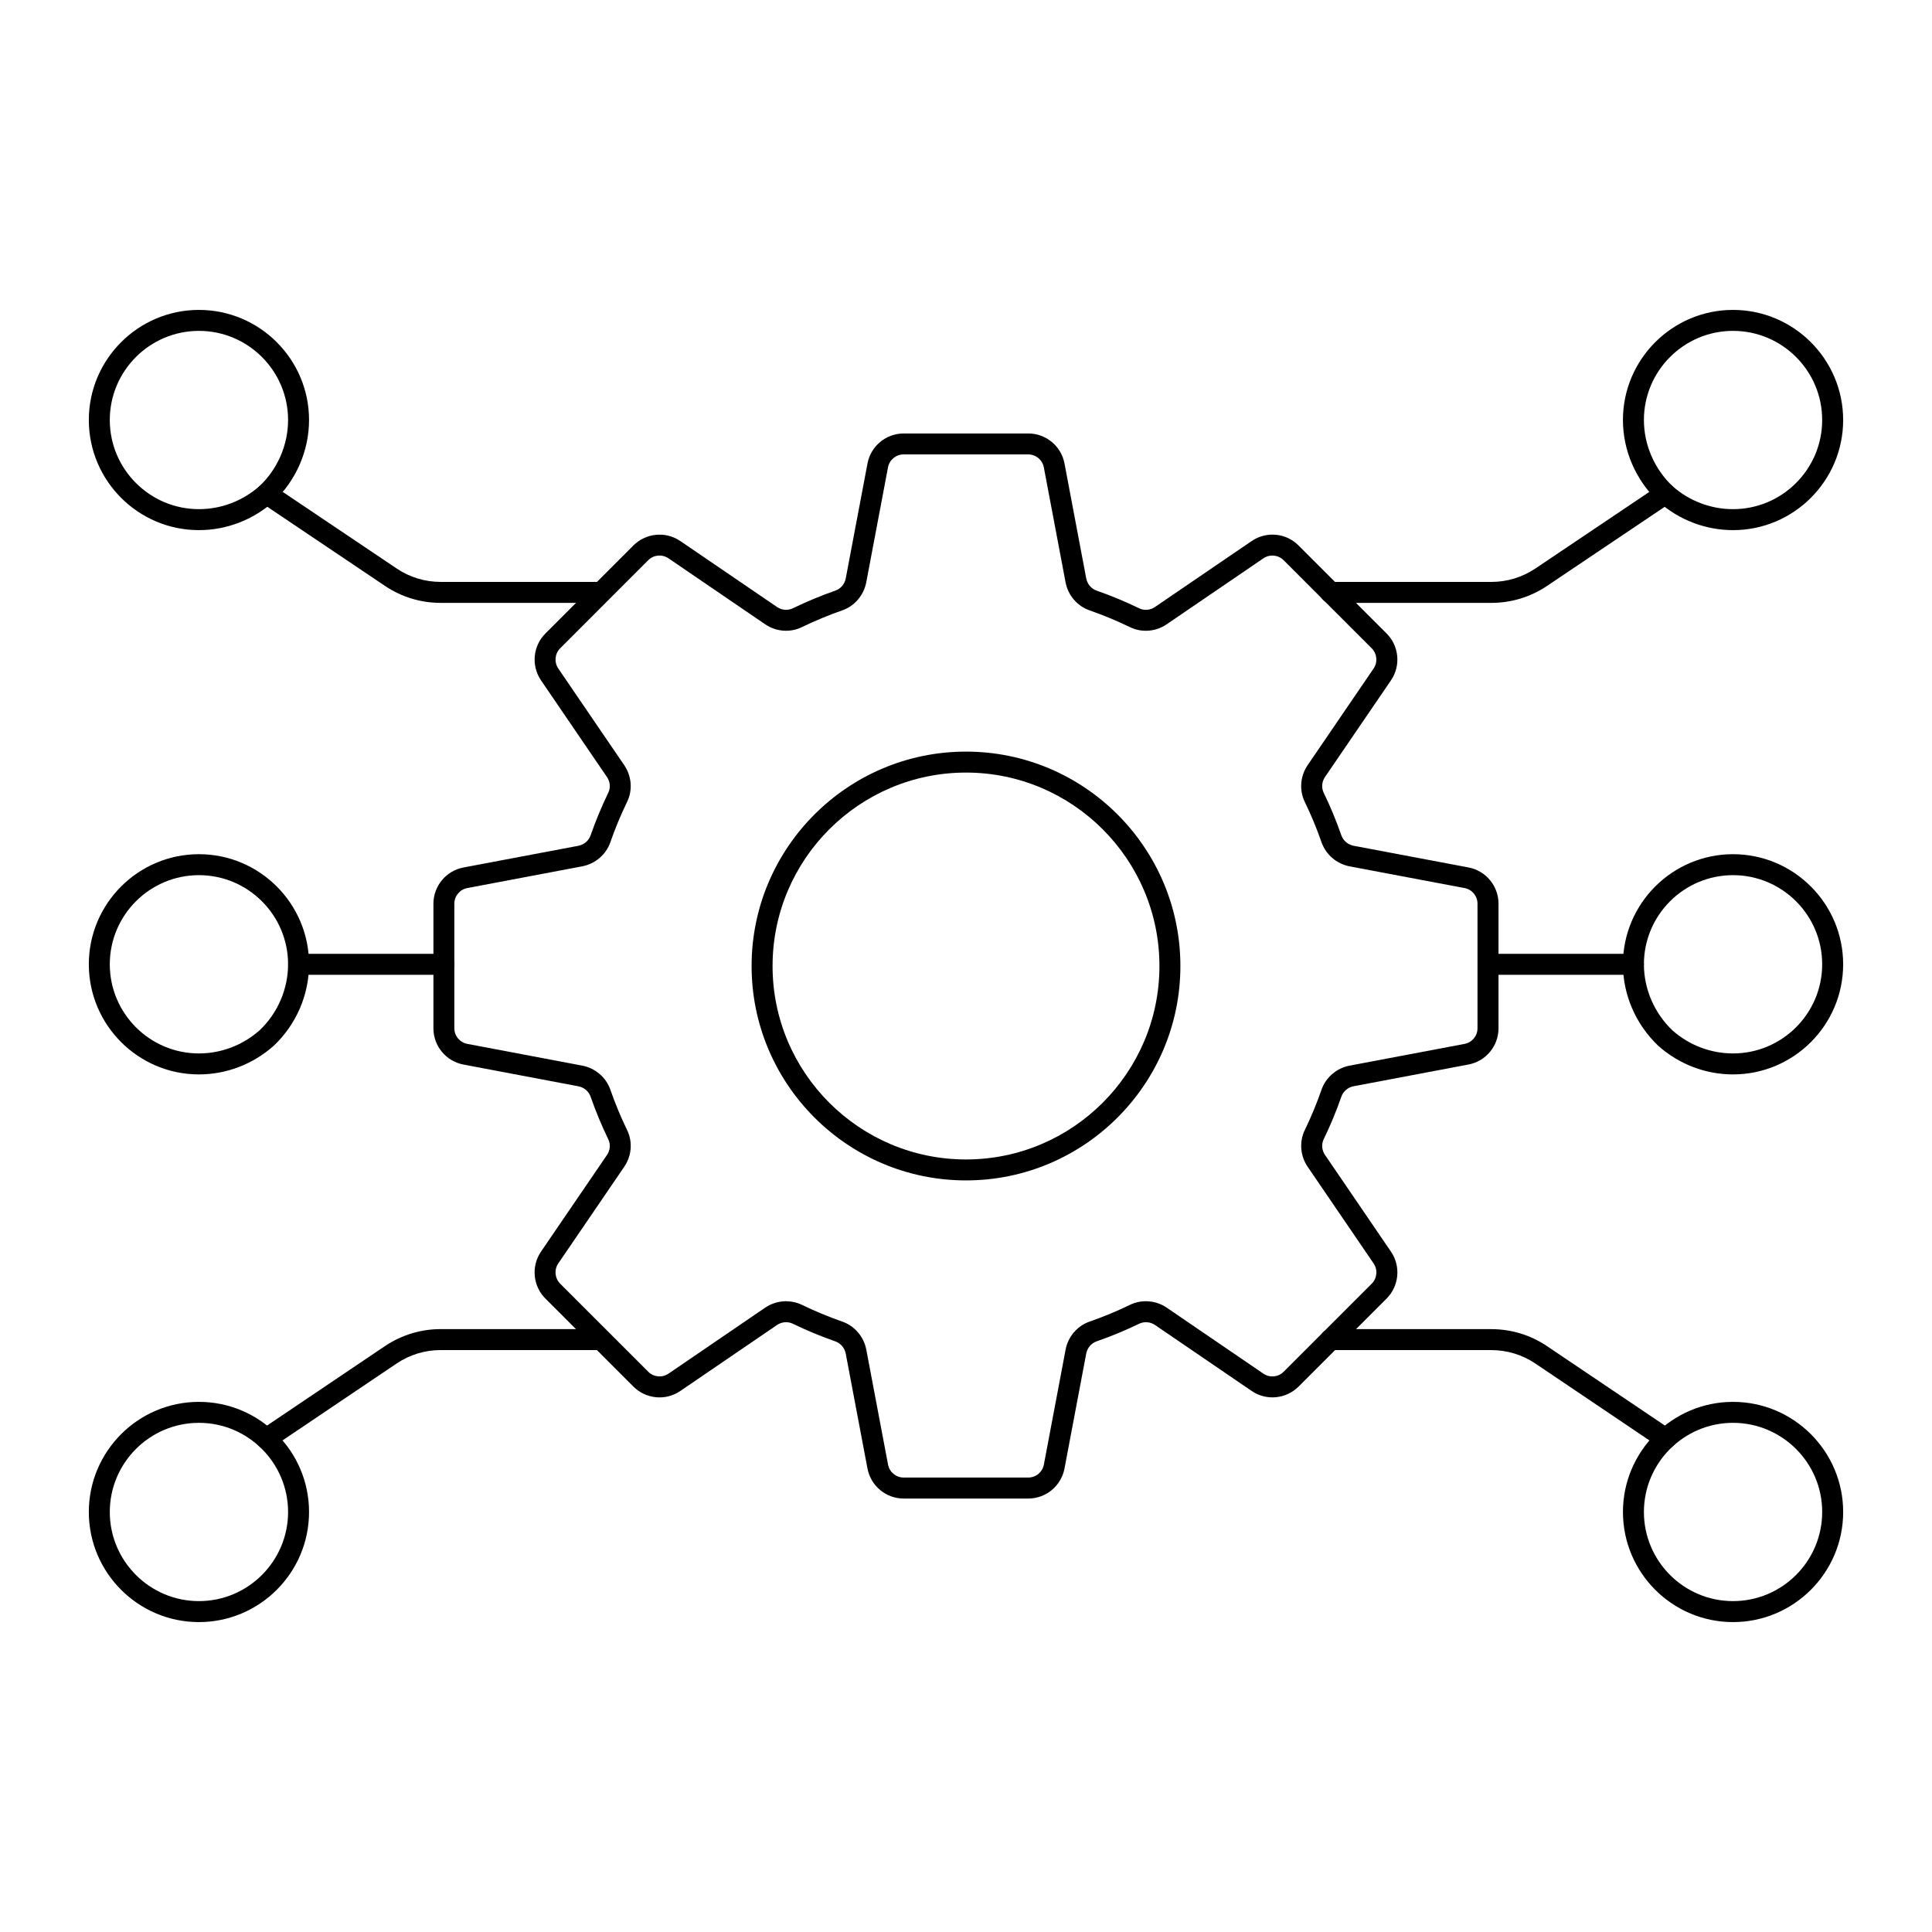
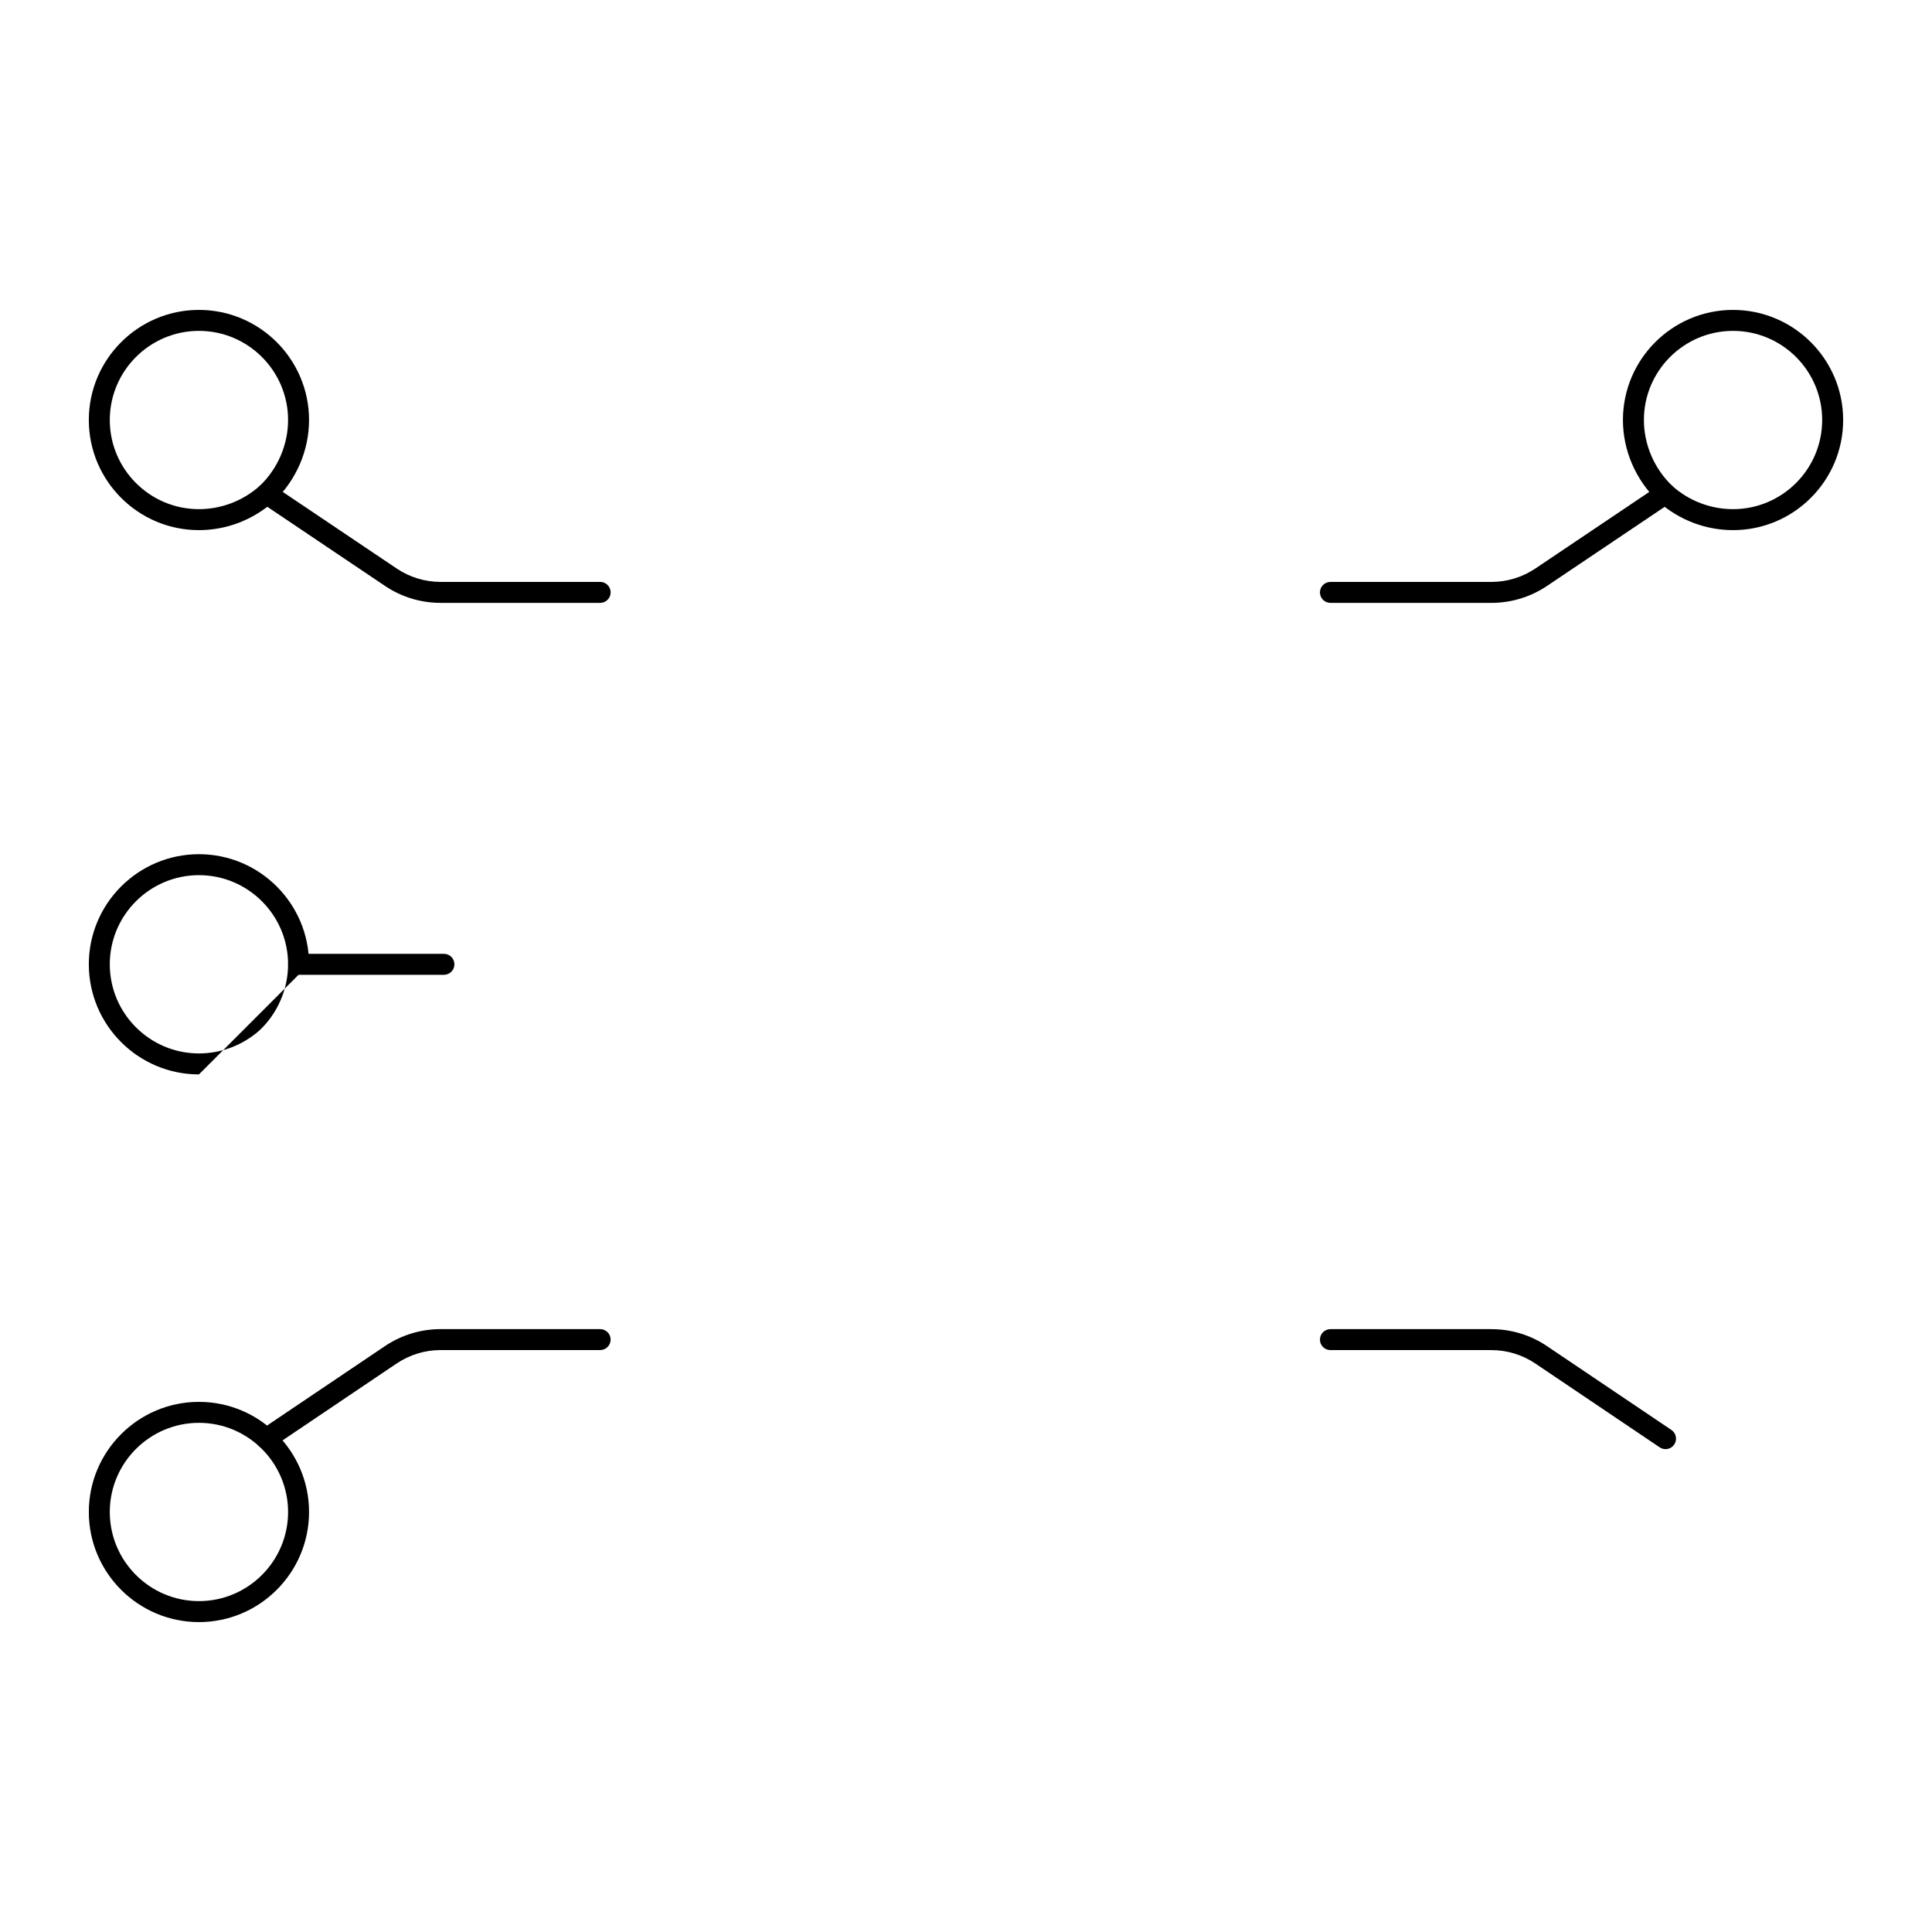
<svg xmlns="http://www.w3.org/2000/svg" fill="#000000" width="800px" height="800px" version="1.1" viewBox="144 144 512 512">
  <g>
    <path d="m539.22 303.77h-42.645c-1.535 0-2.777-1.246-2.777-2.777 0-1.535 1.246-2.777 2.777-2.777h42.645c4.168 0 8.203-1.23 11.672-3.555l32.879-22.109c1.25-0.855 2.996-0.527 3.856 0.754 0.855 1.273 0.516 3.004-0.758 3.856l-32.879 22.109c-4.387 2.945-9.492 4.5-14.77 4.5z" />
    <path d="m585.39 528.03c-0.535 0-1.078-0.152-1.555-0.473l-32.949-22.207c-3.457-2.328-7.496-3.562-11.68-3.562h-42.629c-1.535 0-2.777-1.246-2.777-2.777 0-1.535 1.246-2.777 2.777-2.777h42.629c5.289 0 10.406 1.559 14.781 4.512l32.957 22.207c1.266 0.855 1.605 2.582 0.746 3.856-0.535 0.793-1.414 1.223-2.301 1.223z" />
-     <path d="m576.87 402.33h-38.512c-1.535 0-2.777-1.246-2.777-2.777 0-1.535 1.246-2.777 2.777-2.777h38.512c1.535 0 2.777 1.246 2.777 2.777s-1.246 2.777-2.777 2.777z" />
    <path d="m603.27 284.49c-7.277 0-14.312-2.688-19.797-7.566-5.984-5.68-9.379-13.535-9.379-21.617 0-16.086 13.09-29.176 29.172-29.176 16.09 0 29.188 13.09 29.188 29.176 0.004 16.09-13.09 29.184-29.184 29.184zm0-52.805c-13.023 0-23.617 10.598-23.617 23.621 0 6.566 2.766 12.953 7.574 17.523 4.406 3.914 10.121 6.102 16.039 6.102 13.031 0 23.629-10.602 23.629-23.625 0.008-13.027-10.594-23.621-23.625-23.621z" />
-     <path d="m603.27 428.73c-7.277 0-14.312-2.688-19.797-7.566-5.984-5.68-9.379-13.535-9.379-21.617 0-16.086 13.09-29.176 29.172-29.176 16.09 0 29.188 13.09 29.188 29.176 0.004 16.09-13.09 29.184-29.184 29.184zm0-52.805c-13.023 0-23.617 10.598-23.617 23.621 0 6.566 2.766 12.953 7.574 17.523 4.406 3.914 10.121 6.102 16.039 6.102 13.031 0 23.629-10.602 23.629-23.625 0.008-13.023-10.594-23.621-23.625-23.621z" />
-     <path d="m603.27 573.87c-16.086 0-29.172-13.09-29.172-29.176 0-16.09 13.09-29.184 29.172-29.184 16.09 0 29.188 13.094 29.188 29.184 0 16.086-13.094 29.176-29.188 29.176zm0-52.805c-13.023 0-23.617 10.602-23.617 23.625s10.594 23.621 23.617 23.621c13.031 0 23.629-10.598 23.629-23.621 0.004-13.023-10.598-23.625-23.629-23.625z" />
    <path d="m303.05 303.77h-42.27c-5.281 0-10.391-1.555-14.762-4.504l-32.883-22.109c-1.273-0.855-1.613-2.578-0.758-3.852 0.855-1.285 2.582-1.613 3.856-0.758l32.883 22.109c3.457 2.324 7.488 3.555 11.664 3.555h42.27c1.535 0 2.777 1.246 2.777 2.777 0 1.535-1.246 2.781-2.777 2.781z" />
    <path d="m214.6 528.03c-0.891 0-1.766-0.43-2.301-1.227-0.859-1.273-0.52-3 0.746-3.856l32.957-22.207c4.398-2.953 9.508-4.512 14.789-4.512h42.254c1.535 0 2.777 1.246 2.777 2.777 0 1.535-1.246 2.777-2.777 2.777h-42.254c-4.176 0-8.211 1.234-11.684 3.562l-32.949 22.207c-0.48 0.324-1.023 0.477-1.559 0.477z" />
    <path d="m261.65 402.33h-38.52c-1.535 0-2.777-1.246-2.777-2.777 0-1.535 1.246-2.777 2.777-2.777h38.52c1.535 0 2.777 1.246 2.777 2.777s-1.242 2.777-2.777 2.777z" />
    <path d="m196.72 284.49c-16.09 0-29.18-13.094-29.18-29.184 0-16.086 13.09-29.176 29.18-29.176s29.18 13.09 29.18 29.176c0 8.082-3.394 15.938-9.312 21.555-5.551 4.938-12.582 7.629-19.867 7.629zm0-52.805c-13.023 0-23.625 10.598-23.625 23.621 0 13.027 10.602 23.625 23.625 23.625 5.918 0 11.641-2.188 16.113-6.164 4.746-4.512 7.512-10.895 7.512-17.461-0.004-13.027-10.602-23.621-23.625-23.621z" />
-     <path d="m196.72 428.73c-16.09 0-29.18-13.094-29.18-29.184 0-16.086 13.09-29.176 29.18-29.176s29.18 13.09 29.18 29.176c0 8.082-3.394 15.938-9.312 21.555-5.551 4.941-12.582 7.629-19.867 7.629zm0-52.805c-13.023 0-23.625 10.598-23.625 23.621 0 13.027 10.602 23.625 23.625 23.625 5.918 0 11.641-2.188 16.113-6.164 4.746-4.512 7.512-10.895 7.512-17.461-0.004-13.023-10.602-23.621-23.625-23.621z" />
+     <path d="m196.72 428.73c-16.09 0-29.18-13.094-29.18-29.184 0-16.086 13.09-29.176 29.18-29.176s29.18 13.09 29.18 29.176zm0-52.805c-13.023 0-23.625 10.598-23.625 23.621 0 13.027 10.602 23.625 23.625 23.625 5.918 0 11.641-2.188 16.113-6.164 4.746-4.512 7.512-10.895 7.512-17.461-0.004-13.023-10.602-23.621-23.625-23.621z" />
    <path d="m196.72 573.87c-16.09 0-29.18-13.09-29.18-29.176 0-16.09 13.09-29.184 29.18-29.184s29.18 13.094 29.18 29.184c0 16.086-13.09 29.176-29.18 29.176zm0-52.805c-13.023 0-23.625 10.602-23.625 23.625s10.602 23.621 23.625 23.621c13.023 0 23.625-10.598 23.625-23.621-0.004-13.023-10.602-23.625-23.625-23.625z" />
-     <path d="m416.5 541.13h-33.008c-4.695 0-8.734-3.352-9.602-7.961l-5.758-30.434c-0.289-1.52-1.348-2.766-2.766-3.258-3.856-1.348-7.648-2.918-11.273-4.68-1.309-0.629-2.91-0.516-4.176 0.34l-25.629 17.488c-3.879 2.656-9.094 2.152-12.422-1.16l-23.332-23.336c-3.312-3.312-3.805-8.539-1.172-12.418l17.504-25.645c0.848-1.242 0.977-2.832 0.332-4.148-1.789-3.695-3.356-7.492-4.68-11.285-0.492-1.414-1.738-2.473-3.258-2.758l-30.434-5.758c-4.617-0.867-7.965-4.906-7.965-9.598v-33.016c0-4.699 3.352-8.742 7.965-9.609l30.434-5.75c1.512-0.289 2.766-1.348 3.258-2.766 1.324-3.809 2.902-7.606 4.676-11.281 0.652-1.324 0.52-2.914-0.332-4.164l-17.488-25.633c-2.641-3.887-2.148-9.109 1.172-12.418l23.328-23.34c3.336-3.316 8.551-3.801 12.422-1.156l25.637 17.484c1.25 0.852 2.852 0.98 4.168 0.336 3.668-1.777 7.461-3.356 11.266-4.68 1.426-0.492 2.481-1.738 2.769-3.258l5.758-30.438c0.867-4.609 4.906-7.957 9.602-7.957h33.008c4.695 0 8.734 3.352 9.602 7.961l5.754 30.434c0.289 1.52 1.348 2.766 2.758 3.254 3.848 1.344 7.641 2.918 11.293 4.691 1.301 0.637 2.91 0.512 4.16-0.348l25.633-17.48c3.863-2.648 9.086-2.176 12.414 1.156l23.348 23.34c3.312 3.32 3.805 8.543 1.156 12.418l-17.496 25.633c-0.84 1.246-0.969 2.844-0.332 4.16 1.75 3.598 3.328 7.398 4.68 11.277 0.492 1.418 1.738 2.477 3.258 2.769l30.434 5.746c4.609 0.867 7.957 4.91 7.957 9.609v33.016c0 4.691-3.352 8.73-7.957 9.598l-30.438 5.758c-1.512 0.285-2.758 1.344-3.25 2.758-1.348 3.871-2.922 7.664-4.688 11.285-0.629 1.316-0.5 2.914 0.348 4.156l17.488 25.637c2.648 3.875 2.156 9.098-1.156 12.422l-23.34 23.336c-3.328 3.312-8.543 3.812-12.422 1.16l-25.633-17.496c-1.246-0.828-2.836-0.961-4.168-0.332-3.617 1.758-7.418 3.336-11.281 4.676-1.418 0.496-2.473 1.738-2.766 3.254l-5.754 30.441c-0.875 4.613-4.91 7.965-9.605 7.965zm-64.172-52.289c1.434 0 2.863 0.316 4.188 0.953 3.438 1.676 7.027 3.16 10.672 4.434 3.285 1.137 5.738 4 6.394 7.469l5.758 30.434c0.375 1.992 2.121 3.438 4.144 3.438h33.008c2.027 0 3.769-1.445 4.144-3.434l5.754-30.438c0.645-3.465 3.098-6.332 6.394-7.473 3.66-1.27 7.25-2.762 10.68-4.43 3.109-1.496 6.836-1.211 9.711 0.738l25.641 17.504c1.68 1.141 3.938 0.934 5.363-0.504l23.34-23.336c1.434-1.434 1.648-3.691 0.508-5.363l-17.496-25.641c-1.961-2.883-2.25-6.602-0.754-9.707 1.672-3.434 3.16-7.027 4.434-10.688 1.145-3.293 4.008-5.742 7.473-6.394l30.438-5.758c1.988-0.371 3.43-2.113 3.43-4.137v-33.016c0-2.031-1.441-3.773-3.43-4.144l-30.438-5.75c-3.473-0.664-6.332-3.121-7.473-6.41-1.273-3.664-2.766-7.258-4.43-10.672-1.496-3.102-1.215-6.816 0.738-9.707l17.504-25.645c1.137-1.672 0.926-3.926-0.508-5.359l-23.34-23.34c-1.434-1.434-3.691-1.645-5.363-0.5l-25.633 17.484c-2.863 1.969-6.598 2.269-9.711 0.758-3.457-1.68-7.055-3.172-10.695-4.441-3.285-1.137-5.746-4-6.391-7.473l-5.754-30.434c-0.375-1.992-2.121-3.438-4.144-3.438h-33.008c-2.027 0-3.769 1.445-4.144 3.434l-5.758 30.441c-0.66 3.473-3.109 6.336-6.402 7.469-3.598 1.254-7.184 2.75-10.664 4.43-3.098 1.516-6.832 1.223-9.719-0.746l-25.633-17.488c-1.688-1.148-3.938-0.934-5.367 0.5l-23.328 23.34c-1.441 1.434-1.648 3.688-0.508 5.363l17.488 25.633c1.977 2.906 2.258 6.629 0.738 9.723-1.68 3.473-3.168 7.066-4.422 10.668-1.145 3.285-4 5.742-7.473 6.402l-30.438 5.754c-1.988 0.371-3.438 2.117-3.438 4.144v33.016c0 2.023 1.445 3.762 3.438 4.137l30.434 5.758c3.473 0.656 6.34 3.109 7.481 6.394 1.246 3.594 2.734 7.188 4.43 10.684 1.512 3.102 1.23 6.824-0.746 9.711l-17.496 25.641c-1.137 1.672-0.926 3.93 0.508 5.363l23.34 23.336c1.426 1.438 3.691 1.641 5.363 0.504l25.633-17.496c1.664-1.121 3.606-1.695 5.535-1.695zm144.52-55.129h0.074z" />
-     <path d="m400 456.82c-31.328 0-56.82-25.488-56.82-56.82 0-31.328 25.488-56.816 56.82-56.816 31.328 0 56.816 25.488 56.816 56.82 0 31.328-25.488 56.816-56.816 56.816zm0-108.08c-28.27 0-51.262 22.996-51.262 51.262-0.004 28.266 22.992 51.266 51.262 51.266 28.266 0 51.262-23 51.262-51.262 0-28.266-22.996-51.266-51.262-51.266z" />
  </g>
</svg>